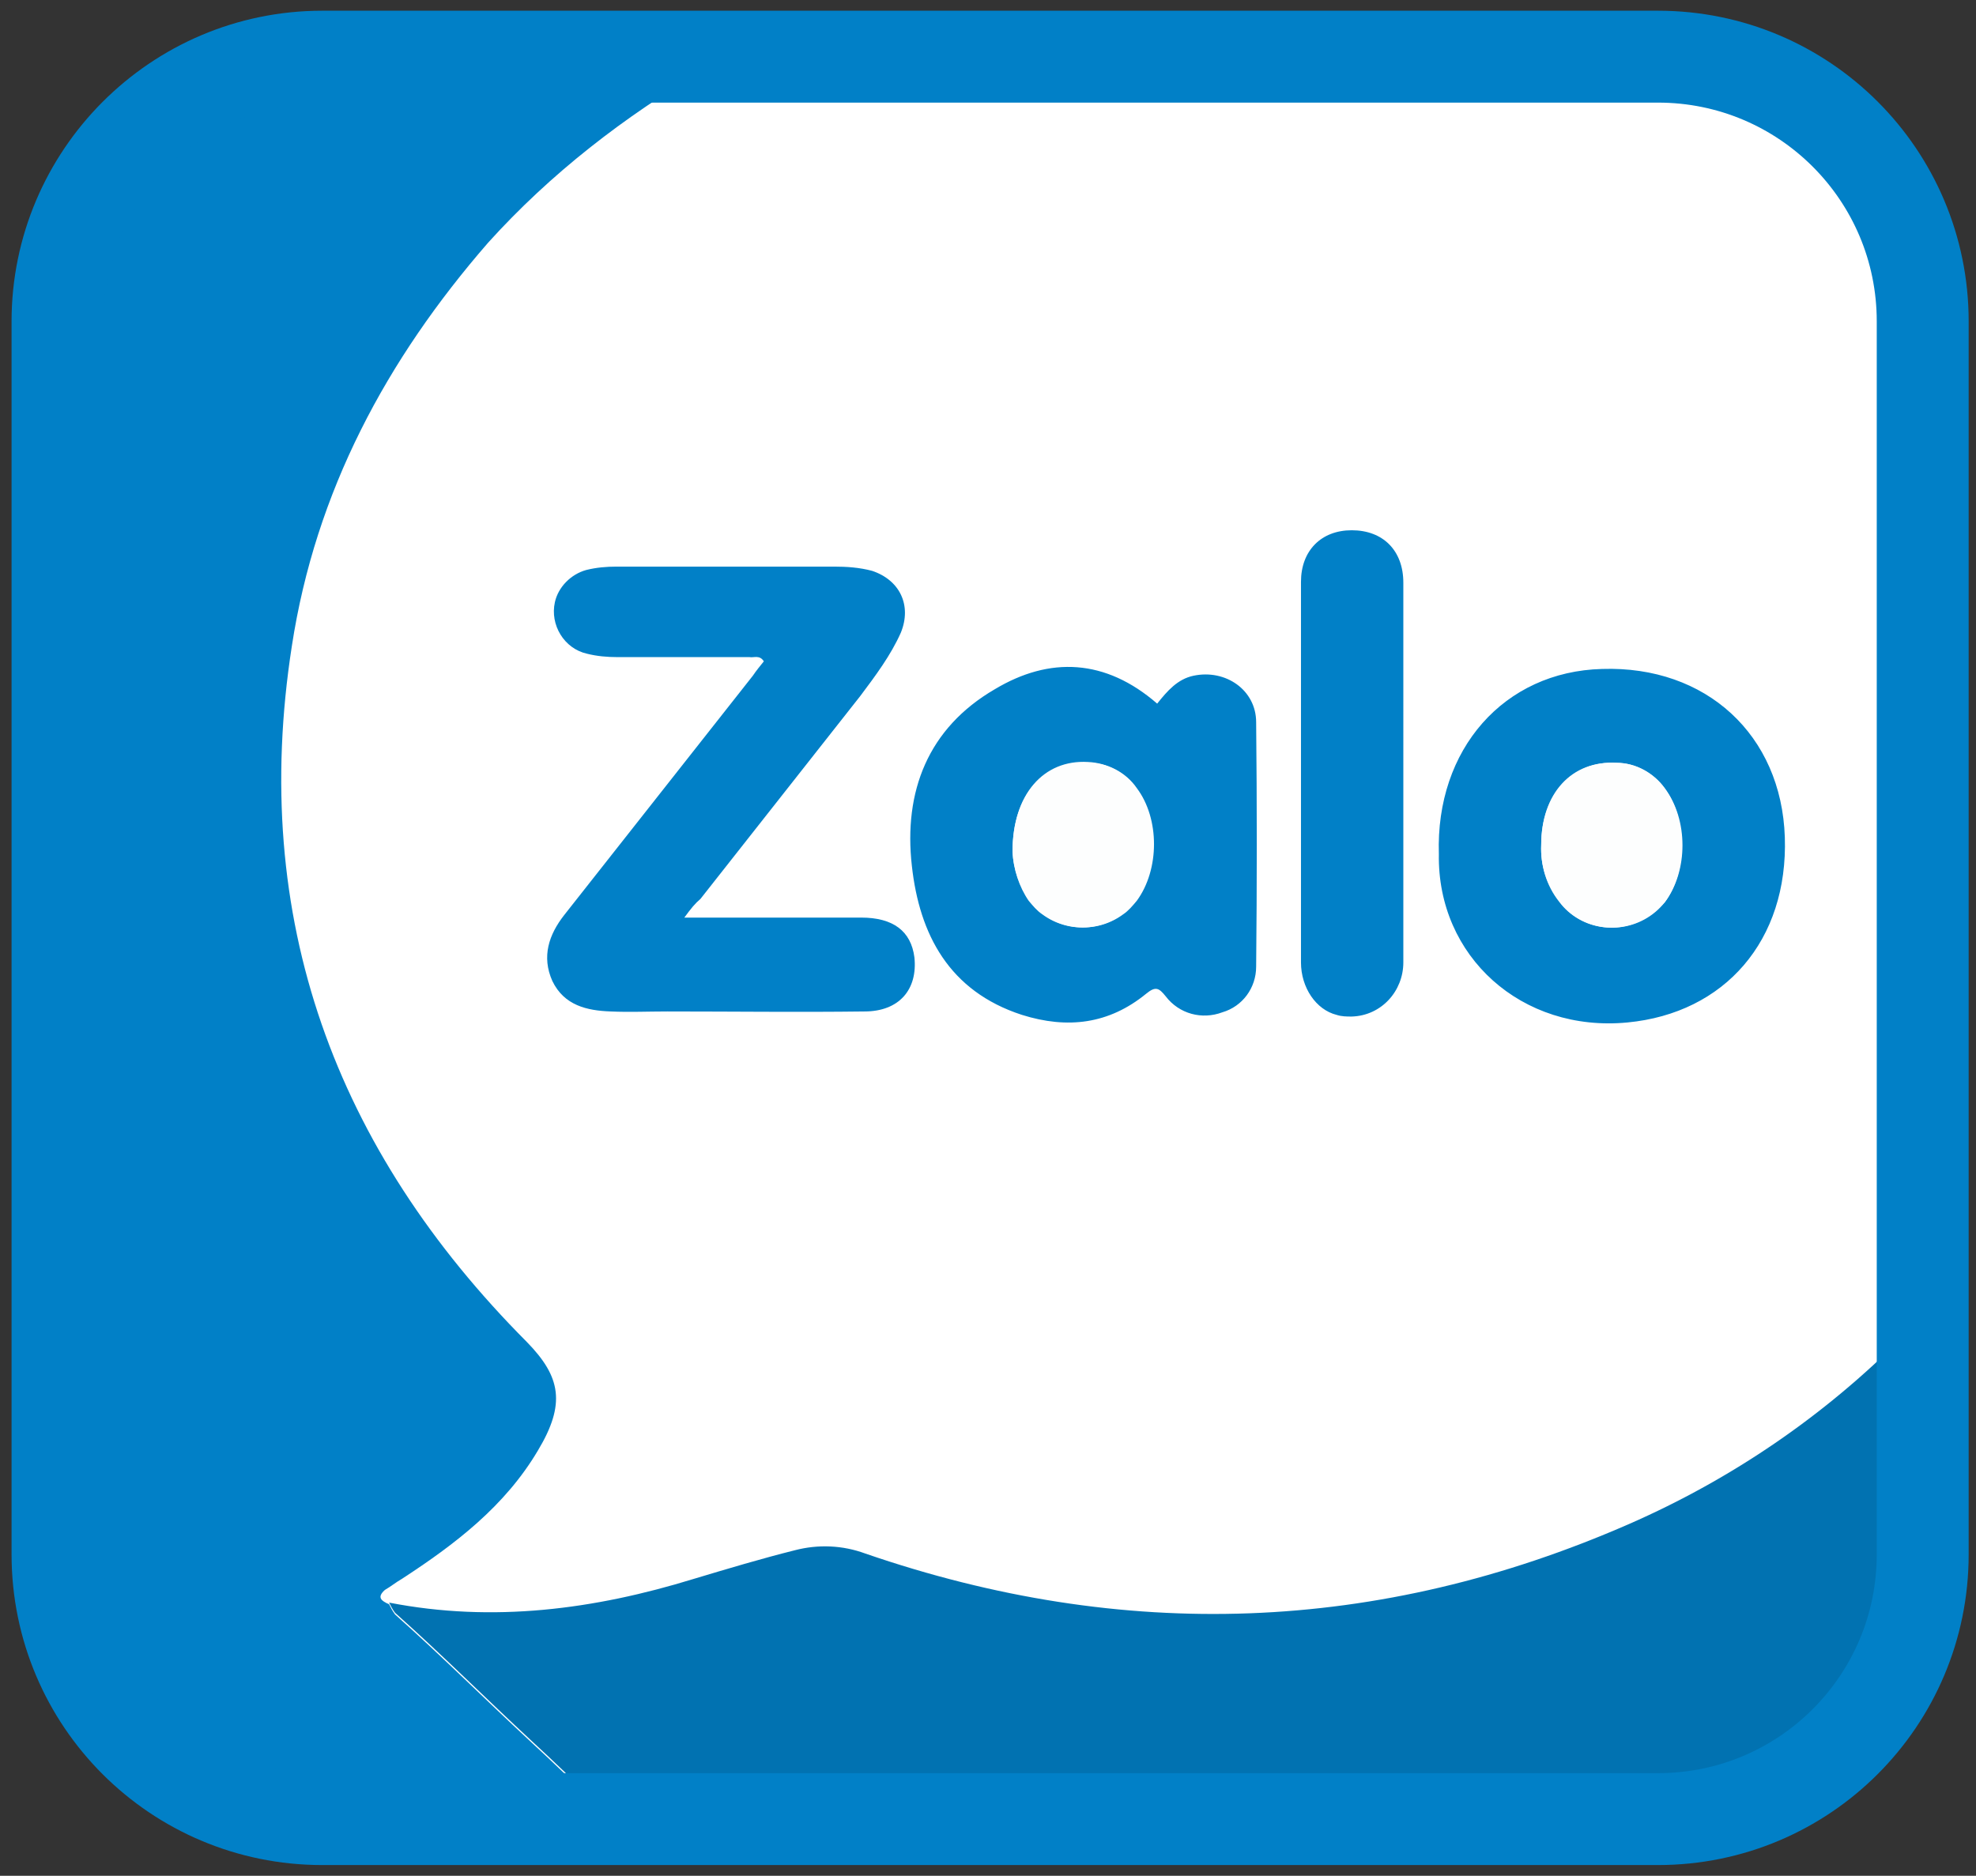
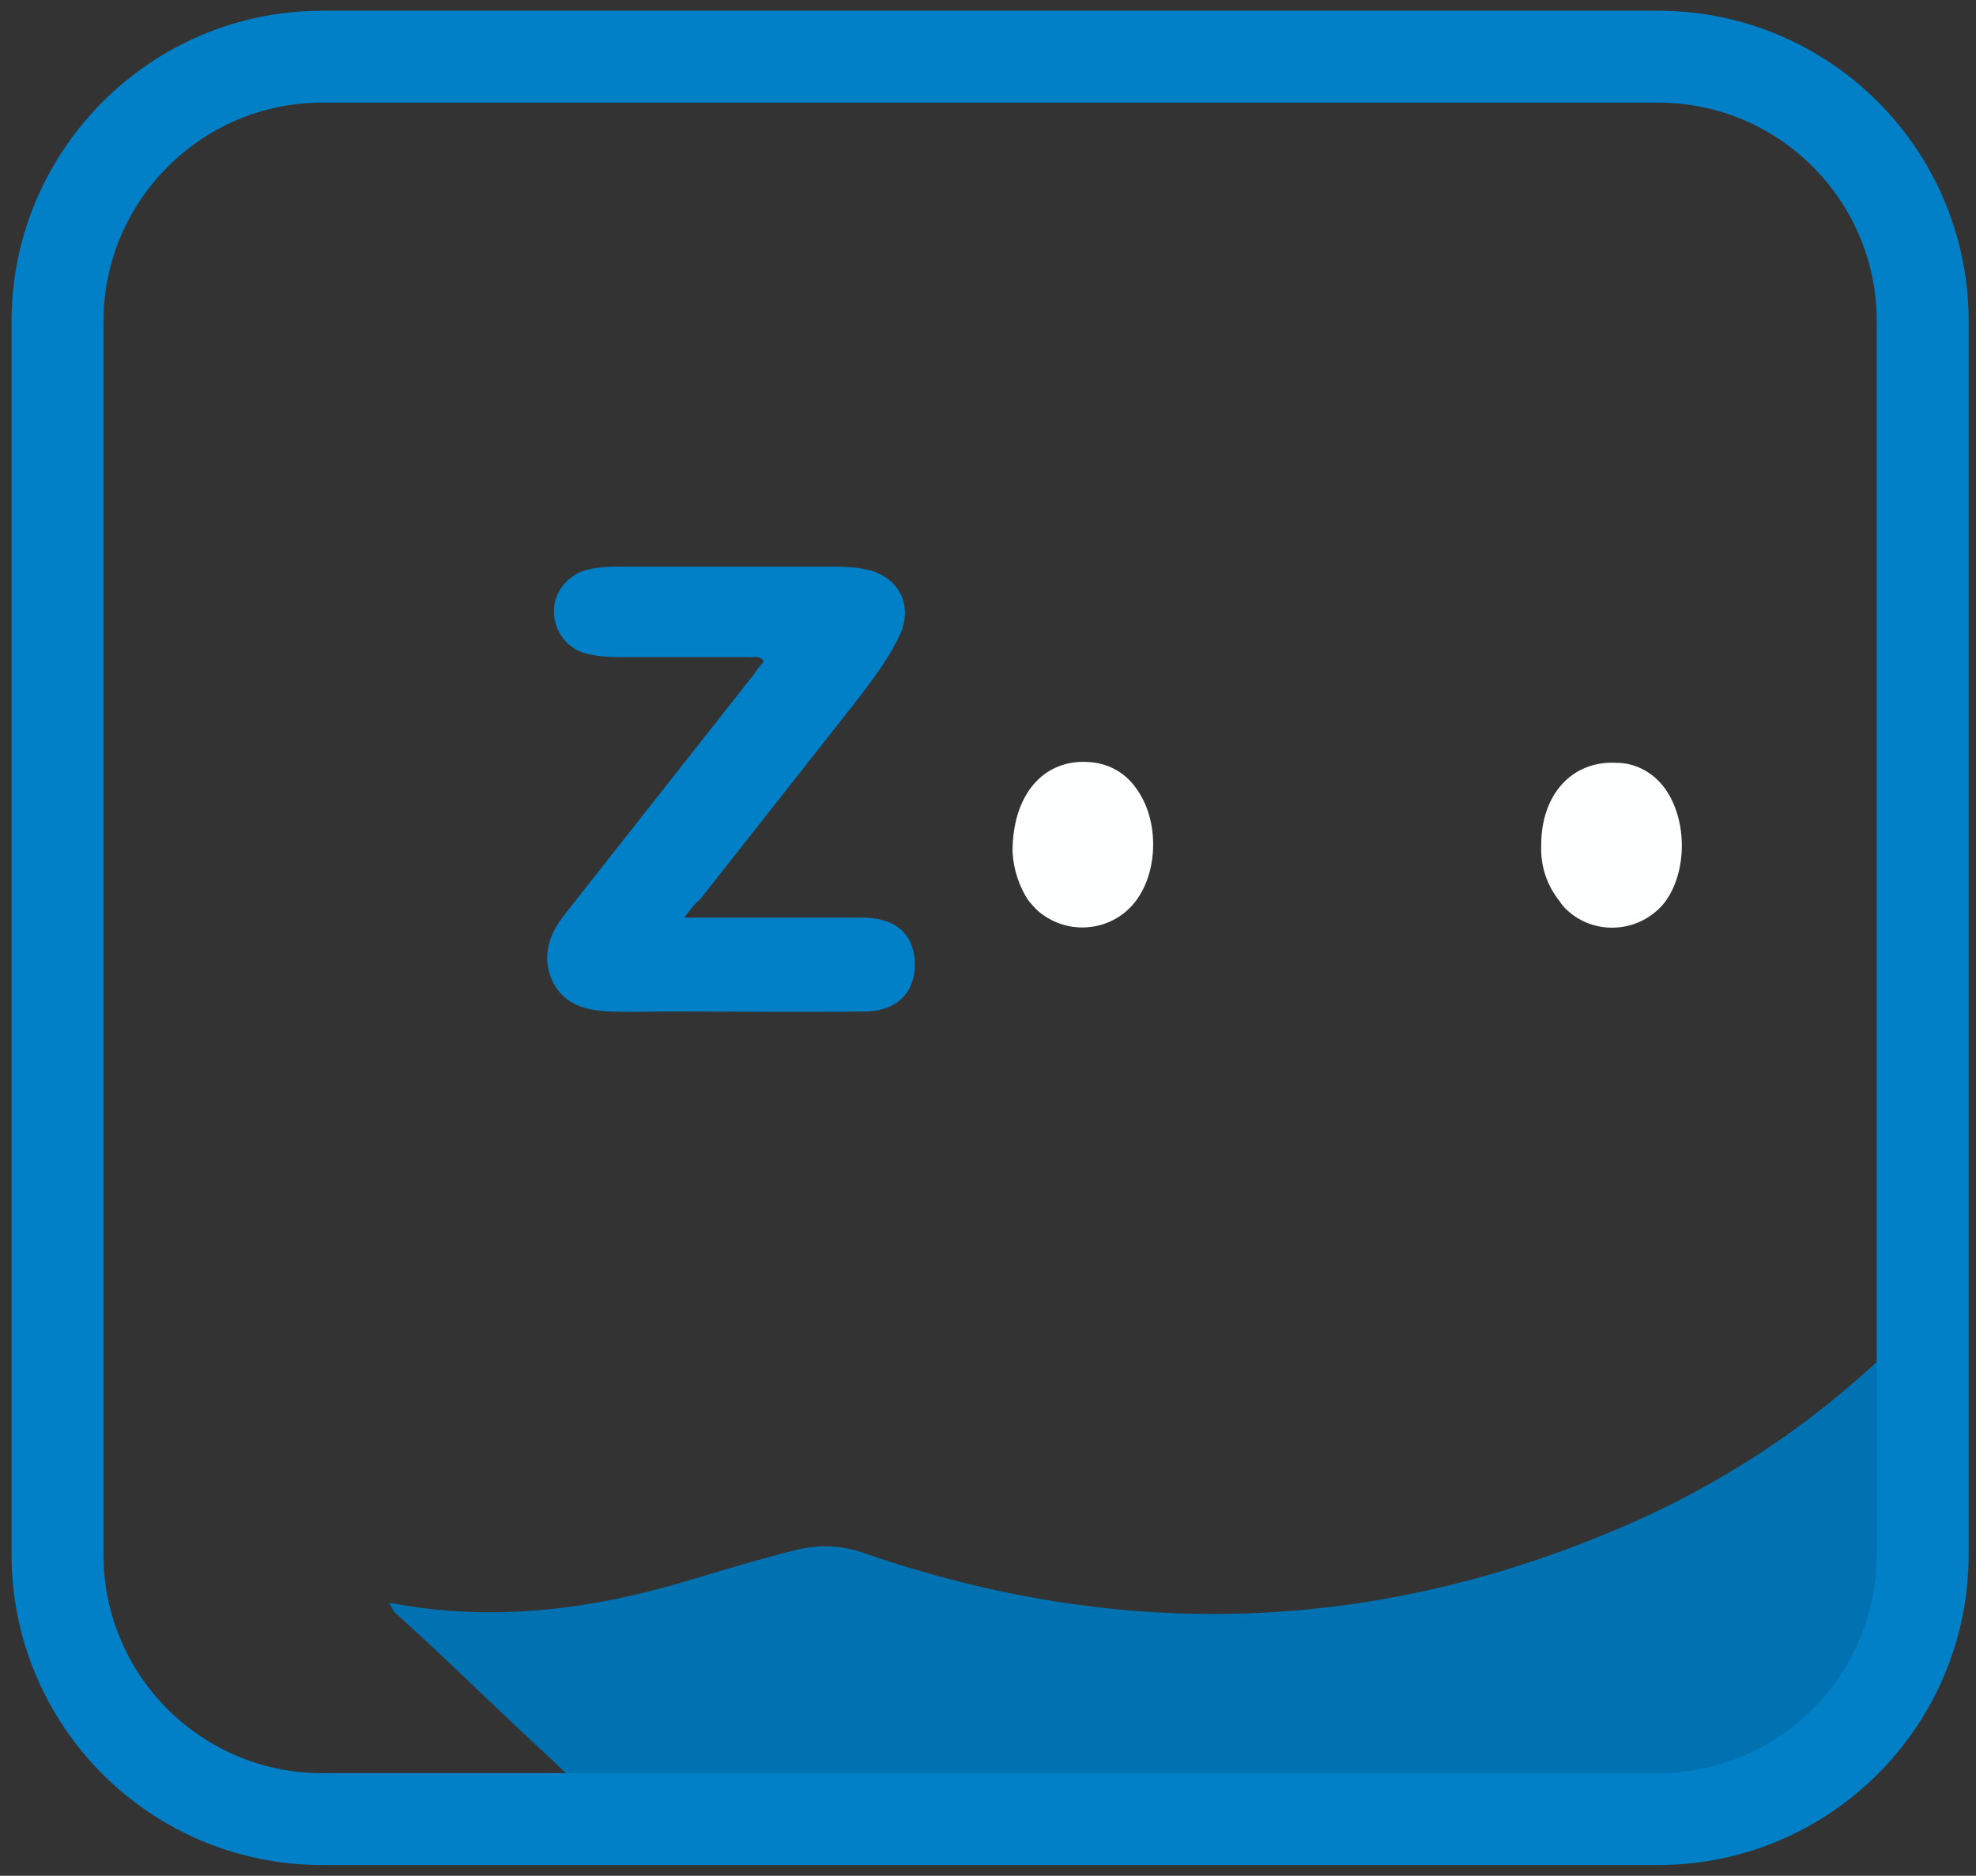
<svg xmlns="http://www.w3.org/2000/svg" version="1.1" id="圖層_1" x="0px" y="0px" viewBox="0 0 233.6 221.8" style="enable-background:new 0 0 233.6 221.8;" xml:space="preserve">
  <rect x="0" y="0" width="233.6" height="221.8" fill="#333333" stroke="none" />
  <style type="text/css">
	.st0{fill:#FFFFFF;}
	.st1{fill:#FDFEFE;}
	.st2{fill:#0180C7;}
	.st3{fill:#0172B1;}
	.st4{fill:none;stroke:#0180C7;stroke-width:10.866;stroke-miterlimit:54.329;}
</style>
-   <path class="st0" d="M38.1,6.7H196c17.3,0,31.3,14,31.3,31.3v145.8c0,17.3-14,31.3-31.3,31.3H38.1c-17.3,0-31.3-14-31.3-31.3V38  C6.8,20.8,20.8,6.7,38.1,6.7z" />
-   <path class="st1" d="M46.1,189.6c-0.9-0.4-1.5-0.8-0.5-1.7c0.6-0.5,1.3-0.9,2-1.3c6.3-4.1,12.2-8.6,16.1-15.2  c3.3-5.5,2.7-8.7-1.3-12.8c-22.8-22.8-32.8-50.1-27.8-82.3c2.8-18.2,11.2-33.9,23.3-47.6c7.3-8.3,16-15,25.6-20.5  c0.6-0.3,1.4-0.4,1.5-1.3c-0.2-0.5-0.5-0.3-0.8-0.3c-16.2,0-32.4-0.3-48.6,0.1C19.9,7.1,6.5,19.1,6.6,36.2c0.1,50.2,0,100.4,0,150.6  c0,15.6,11.9,28.6,27.4,29.2c13.1,0.5,26.3,0.1,39.5,0c1,0,1.9,0.1,2.9,0.1h69.5c17.3,0,34.6,0.1,52,0c16.1,0,29.1-13,29.1-29v-0.3  v-28.2c0-0.7,0.2-1.4-0.2-2.1c-0.9,0-1.2,0.8-1.7,1.3c-9.3,9.4-20.4,16.9-32.4,22.3c-29.6,13-59.7,14-90.3,3.5  c-2.6-1-5.5-1.1-8.3-0.4c-4,1-8,2.2-12,3.4C70.3,190.3,58.3,192,46.1,189.6L46.1,189.6z M80.9,108.5c0.8-1.1,1.3-1.7,1.7-2.3  c6.3-8,12.6-16,18.9-24c1.8-2.3,3.7-4.7,4.8-7.5c1.3-3.2-0.1-6.2-3.4-7.3c-1.4-0.4-3-0.6-4.5-0.5c-8.6,0-17.2,0-25.7,0  c-1.2,0-2.4,0.1-3.6,0.4c-2.7,0.7-4.3,3.4-3.7,6.2c0.5,1.8,1.9,3.3,3.8,3.7c1.2,0.3,2.4,0.4,3.6,0.4c5.2,0,10.4,0,15.6,0  c0.6,0,1.3-0.4,1.7,0.5c-0.4,0.6-0.9,1.2-1.3,1.7c-7.5,9.4-14.9,18.9-22.3,28.3c-1.8,2.4-2.8,5-1.4,7.8c1.3,2.9,4.1,3.4,6.9,3.6  c2.2,0.1,4.5,0,6.7,0c7.8,0,15.5,0,23.3,0c4.1,0,6.4-2.6,5.9-6.4c-0.3-3-2.4-4.6-6.3-4.7C95,108.4,88.2,108.5,80.9,108.5L80.9,108.5  z M136.8,83.2c-6-5.2-12.7-5.6-19.2-1.7c-7.9,4.6-10.8,12.2-9.8,20.9c0.9,8.2,4.5,14.9,13,17.6c5.3,1.7,10.3,1.1,14.7-2.5  c1.2-0.9,1.5-0.7,2.3,0.3c1.6,2,4.3,2.8,6.7,1.9c2.4-0.7,4-2.9,4-5.4c0-9.6,0.1-19.2,0-28.9c0-3.8-3.7-6.3-7.4-5.5  C139.1,80.3,137.9,81.7,136.8,83.2L136.8,83.2z M170.1,101c-0.2,12,9.8,21.1,22.3,19.9c11.5-1.2,19-9.8,18.6-21.9  c-0.4-12-9.3-20.3-21.6-19.9C177.9,79.4,169.7,88.7,170.1,101z M165.9,91.4c0-7.6,0-15.1,0-22.6c0-3.8-2.5-6.3-6.1-6.2  c-3.6,0-5.9,2.5-6,6.2c0,2.3,0,4.5,0,6.7v38.3c0,3,1.8,5.6,4.2,6.2c3.3,0.9,6.7-1.1,7.6-4.4c0.1-0.6,0.2-1.2,0.2-1.8  C165.9,106.4,165.9,98.9,165.9,91.4L165.9,91.4z" />
-   <path class="st2" d="M73.4,216.2c-13.1,0-26.3,0.4-39.5,0c-15.5-0.6-27.4-13.7-27.4-29.2c0-50.2,0.1-100.4,0-150.6  C6.5,19.1,20,7.1,35.4,6.7C51.6,6.3,67.8,6.6,84,6.6c0.3,0,0.7-0.1,0.8,0.3c-0.1,0.9-1,1-1.5,1.3c-9.5,5.6-18.2,12.3-25.6,20.5  C45.7,42.5,37.3,58.1,34.5,76.4c-5,32.2,5.1,59.5,27.8,82.3c4,4.1,4.6,7.3,1.3,12.8c-3.9,6.6-9.8,11.1-16.1,15.2  c-0.7,0.4-1.3,0.9-2,1.3c-1,0.9-0.4,1.3,0.5,1.7c0.2,0.4,0.4,0.8,0.7,1.2c5.5,4.9,10.8,10.2,16.2,15.2c2.6,2.4,5.1,4.8,7.6,7.3  C71.5,214.2,73.2,214.4,73.4,216.2z" />
  <path class="st3" d="M73.4,216.2c-0.2-1.7-1.9-2-2.9-3c-2.5-2.5-5-4.9-7.6-7.3c-5.4-5-10.7-10.3-16.2-15.2c-0.3-0.4-0.5-0.8-0.7-1.2  c12.3,2.4,24.3,0.8,36-2.8c4-1.2,8-2.4,12-3.4c2.7-0.7,5.6-0.6,8.3,0.4c30.5,10.5,60.6,9.5,90.3-3.5c12.1-5.3,23.1-12.8,32.4-22.2  c0.5-0.5,0.8-1.2,1.7-1.3c0.4,0.7,0.2,1.4,0.2,2.1V187c0.1,16.1-12.8,29.2-28.9,29.3h-0.2c-17.3,0.1-34.6,0-52,0H76.3  C75.4,216.2,74.4,216.2,73.4,216.2L73.4,216.2z" />
  <path class="st2" d="M80.9,108.5c7.3,0,14.1,0,20.9,0c3.8,0,5.9,1.6,6.3,4.7c0.4,3.8-1.8,6.4-5.9,6.4c-7.8,0.1-15.5,0-23.3,0  c-2.3,0-4.5,0.1-6.7,0c-2.8-0.1-5.5-0.7-6.9-3.6c-1.3-2.9-0.4-5.5,1.4-7.8c7.4-9.4,14.9-18.9,22.3-28.3c0.4-0.6,0.9-1.2,1.3-1.7  c-0.5-0.8-1.2-0.4-1.7-0.5c-5.2,0-10.4,0-15.6,0c-1.2,0-2.4-0.1-3.6-0.4c-2.7-0.6-4.4-3.4-3.8-6.1c0.4-1.8,1.9-3.3,3.7-3.8  c1.2-0.3,2.4-0.4,3.6-0.4c8.6,0,17.2,0,25.7,0c1.5,0,3,0.1,4.5,0.5c3.3,1.1,4.7,4.1,3.4,7.3c-1.2,2.7-3,5.1-4.8,7.5  c-6.3,8-12.6,16-18.9,24C82.2,106.8,81.7,107.4,80.9,108.5L80.9,108.5z" />
-   <path class="st2" d="M136.8,83.2c1.2-1.5,2.4-2.9,4.3-3.3c3.8-0.8,7.4,1.7,7.4,5.5c0.1,9.6,0.1,19.2,0,28.9c0,2.5-1.6,4.7-4,5.4  c-2.4,0.9-5.1,0.2-6.7-1.9c-0.8-1-1.2-1.2-2.3-0.3c-4.4,3.6-9.3,4.2-14.7,2.5c-8.6-2.8-12.1-9.5-13-17.6c-1-8.8,1.9-16.3,9.8-20.9  C124.1,77.6,130.7,77.9,136.8,83.2L136.8,83.2z M119.7,100.7c0.1,2.1,0.8,4.1,2,5.8c2.6,3.5,7.6,4.2,11.1,1.6c0.6-0.4,1.1-1,1.6-1.6  c2.7-3.7,2.7-9.7,0-13.3c-1.3-1.9-3.5-3-5.7-3C123.4,89.9,119.7,93.9,119.7,100.7z M170.1,101c-0.4-12.4,7.7-21.6,19.3-21.9  c12.3-0.4,21.2,7.8,21.6,19.9c0.4,12.2-7.1,20.8-18.6,21.9C179.9,122.1,169.9,113.1,170.1,101L170.1,101z M182.2,99.9  c-0.1,2.4,0.6,4.8,2.1,6.7c2.6,3.5,7.6,4.1,11.1,1.4c0.5-0.4,1-0.9,1.4-1.3c2.8-3.7,2.8-9.8,0-13.5c-1.3-1.8-3.5-3-5.7-3  C185.8,89.9,182.2,93.8,182.2,99.9z M165.9,91.4c0,7.5,0,14.9,0,22.4c0,3.4-2.6,6.3-6.1,6.4c-0.6,0-1.2,0-1.8-0.2  c-2.4-0.6-4.2-3.2-4.2-6.2V75.5c0-2.3,0-4.5,0-6.7c0-3.7,2.4-6.1,6-6.1c3.7,0,6.1,2.4,6.1,6.2C165.9,76.4,165.9,83.9,165.9,91.4z" />
  <path class="st1" d="M119.7,100.7c0-6.8,3.7-10.9,8.9-10.6c2.3,0.1,4.4,1.2,5.7,3.1c2.7,3.6,2.7,9.7,0,13.3  c-2.6,3.5-7.6,4.2-11.1,1.6c-0.6-0.4-1.1-1-1.6-1.6C120.5,104.9,119.8,102.8,119.7,100.7L119.7,100.7z M182.2,99.9  c0-6,3.7-10,8.9-9.7c2.3,0,4.4,1.2,5.7,3c2.7,3.7,2.7,9.9,0,13.5c-2.7,3.4-7.7,4-11.1,1.3c-0.5-0.4-1-0.9-1.3-1.4  C182.8,104.6,182.1,102.3,182.2,99.9z" />
  <path class="st4" d="M38.1,6.7H196c17.3,0,31.3,14,31.3,31.3v145.8c0,17.3-14,31.3-31.3,31.3H38.1c-17.3,0-31.3-14-31.3-31.3V38  C6.8,20.8,20.8,6.7,38.1,6.7z" />
</svg>